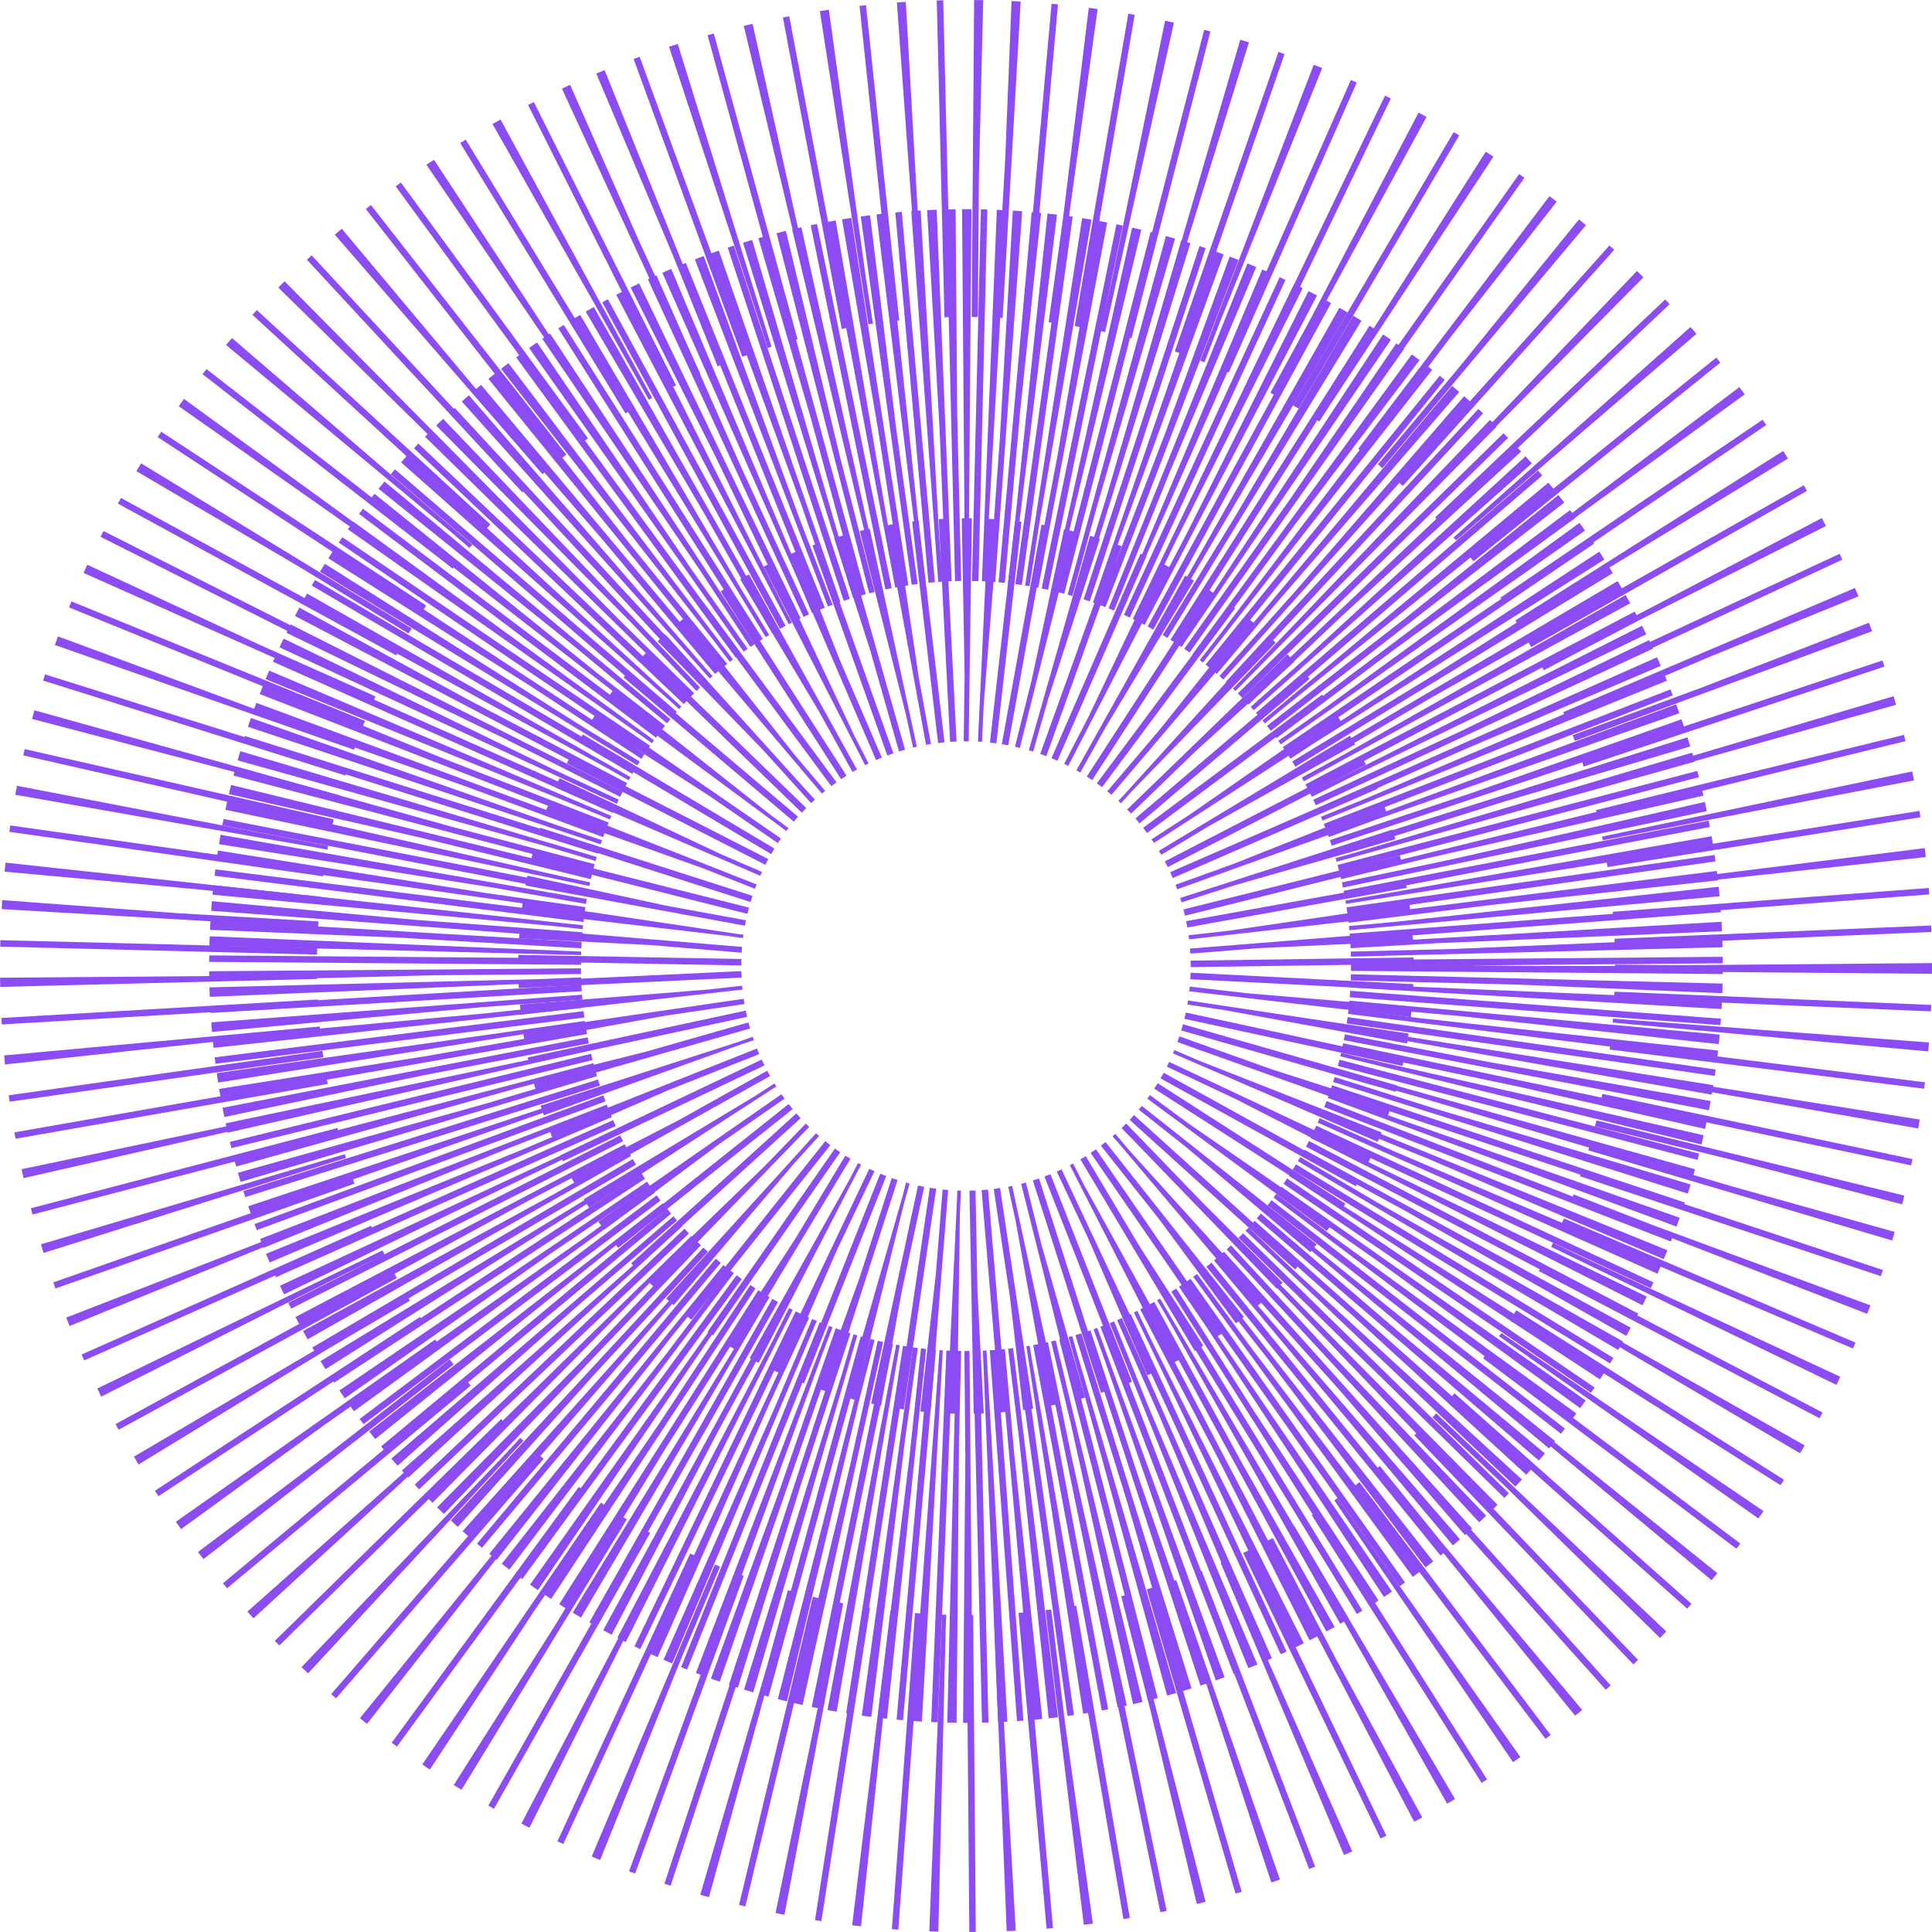
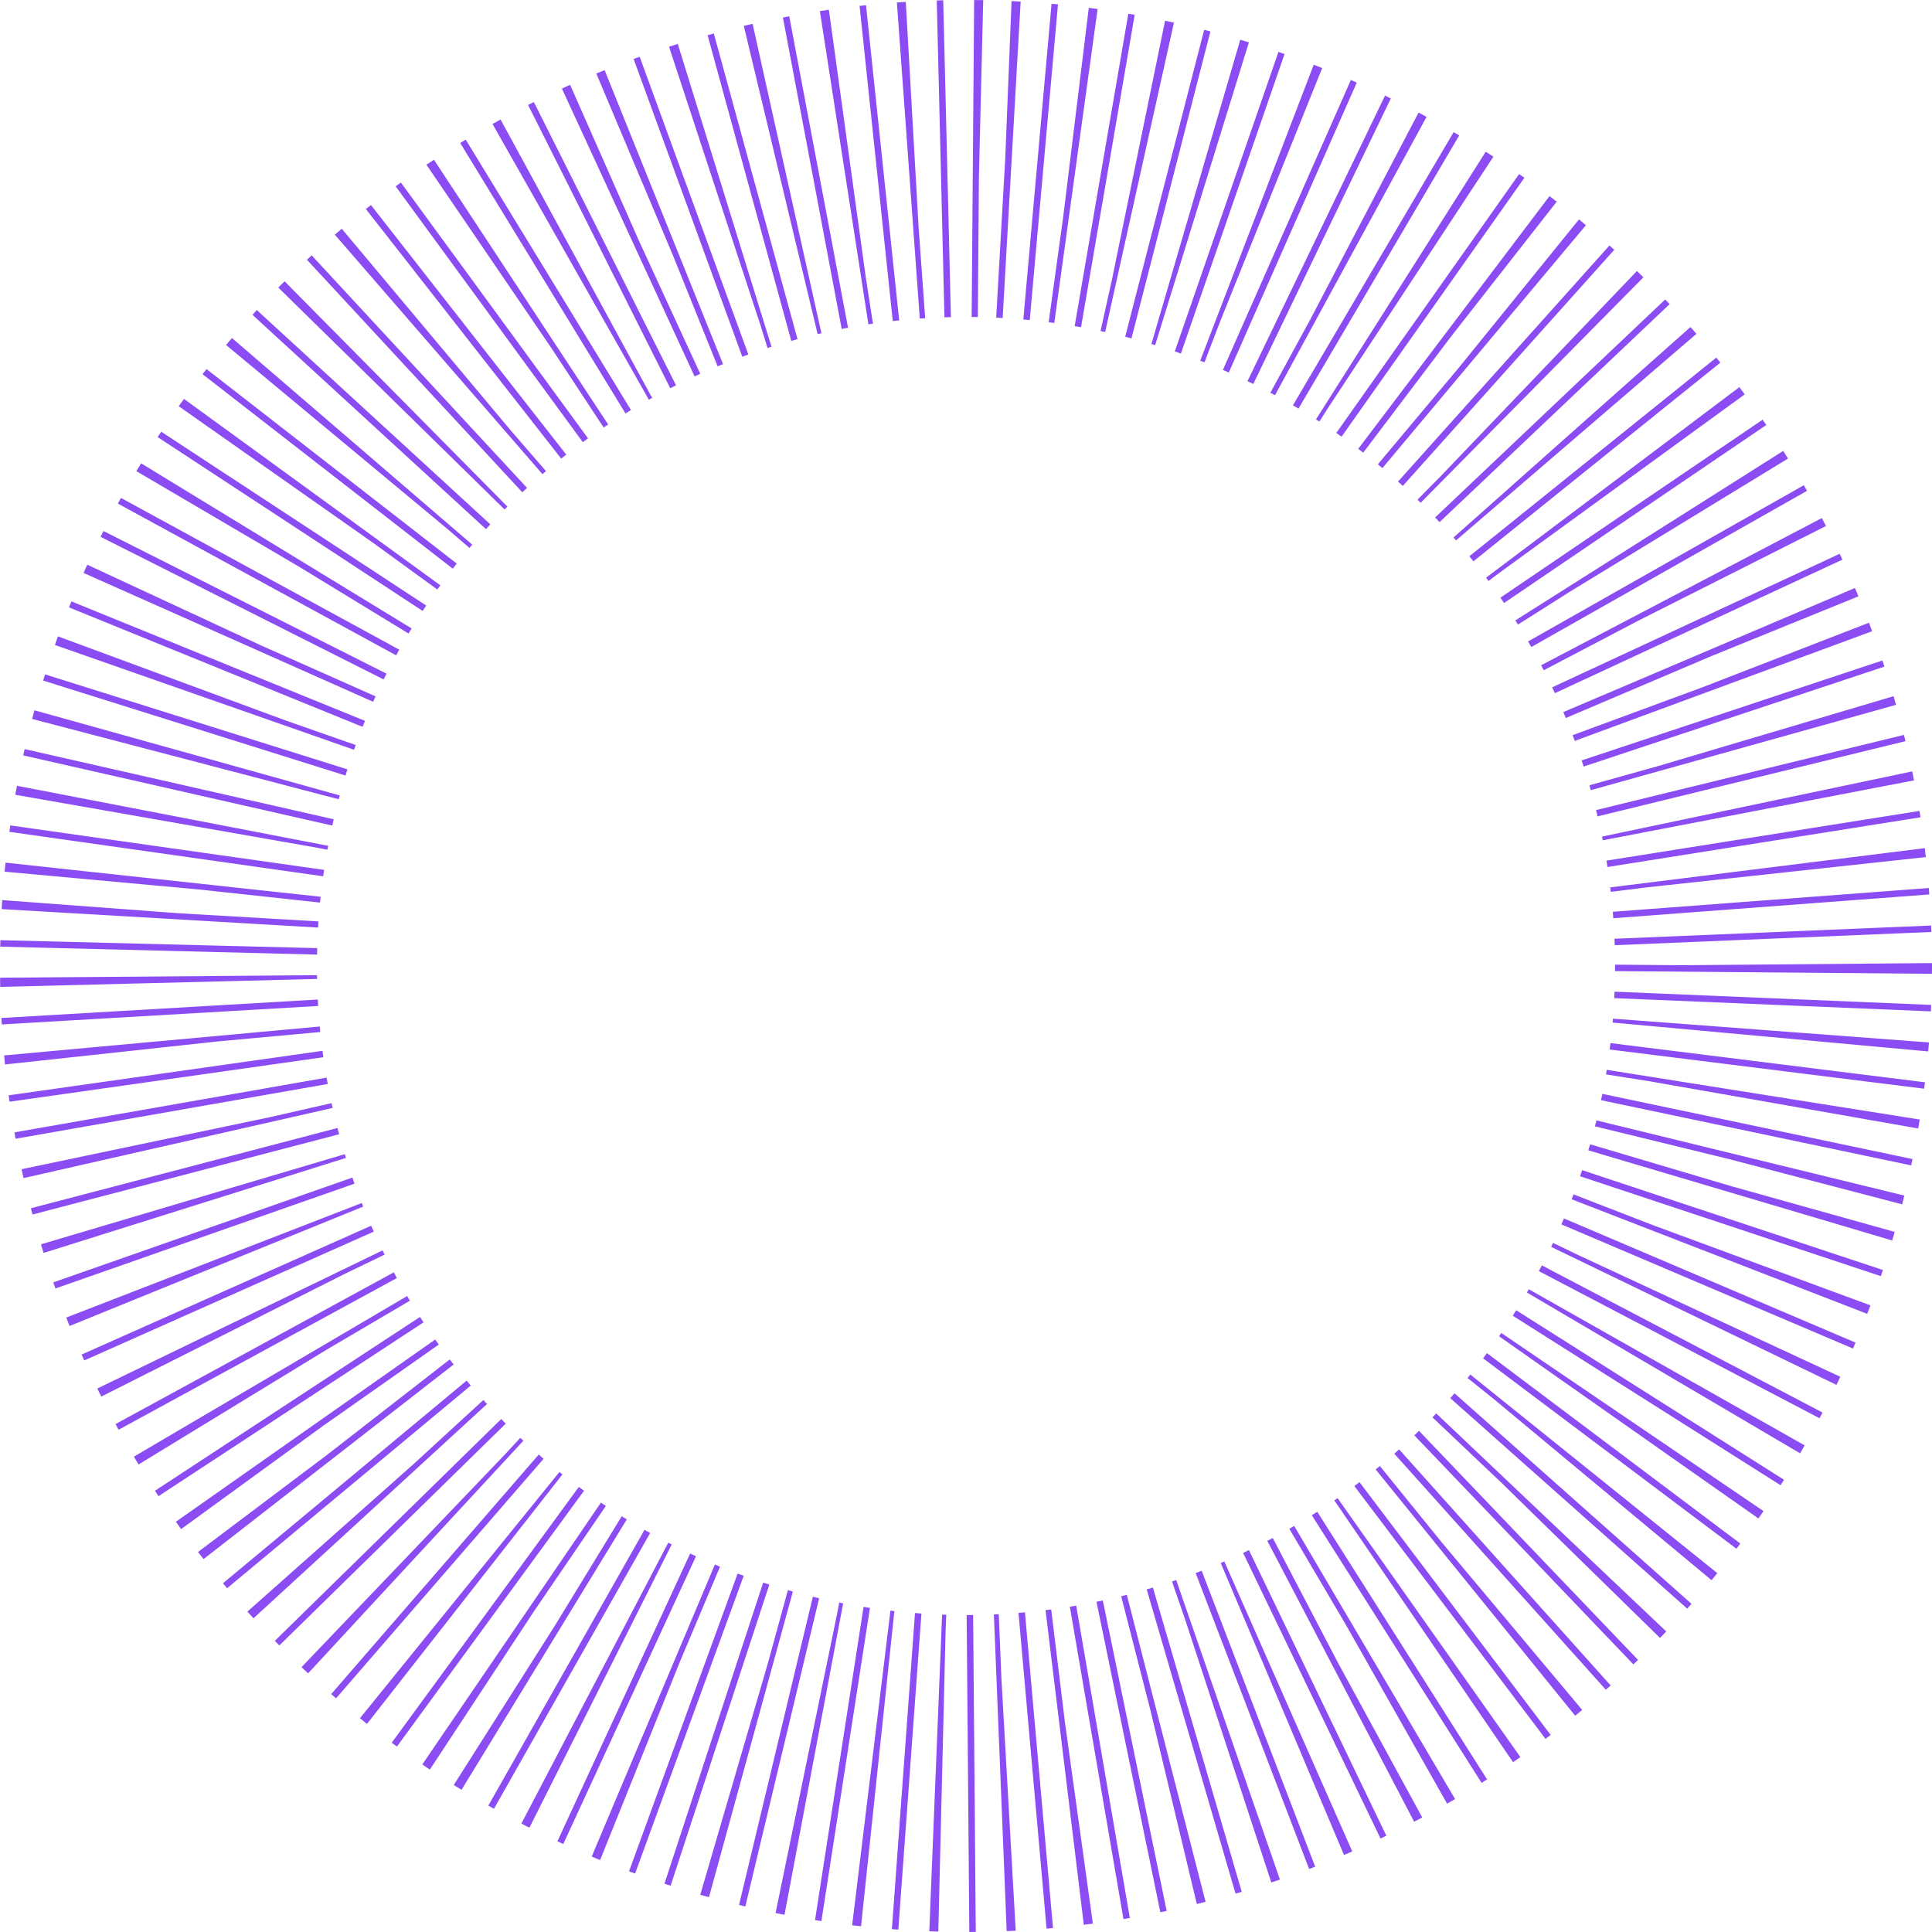
<svg xmlns="http://www.w3.org/2000/svg" width="299" height="299" viewBox="0 0 299 299" fill="none">
-   <circle cx="149.497" cy="149.5" r="88.359" stroke="#8B4CF3" stroke-width="57.541" stroke-dasharray="1 1" />
  <circle cx="149.5" cy="149.5" r="124.975" stroke="#8B4CF3" stroke-width="49.05" stroke-dasharray="1 4" />
-   <circle cx="149.496" cy="149.5" r="52.036" transform="rotate(45 149.496 149.5)" stroke="#8B4CF3" stroke-width="34.52" stroke-dasharray="1 2" />
</svg>